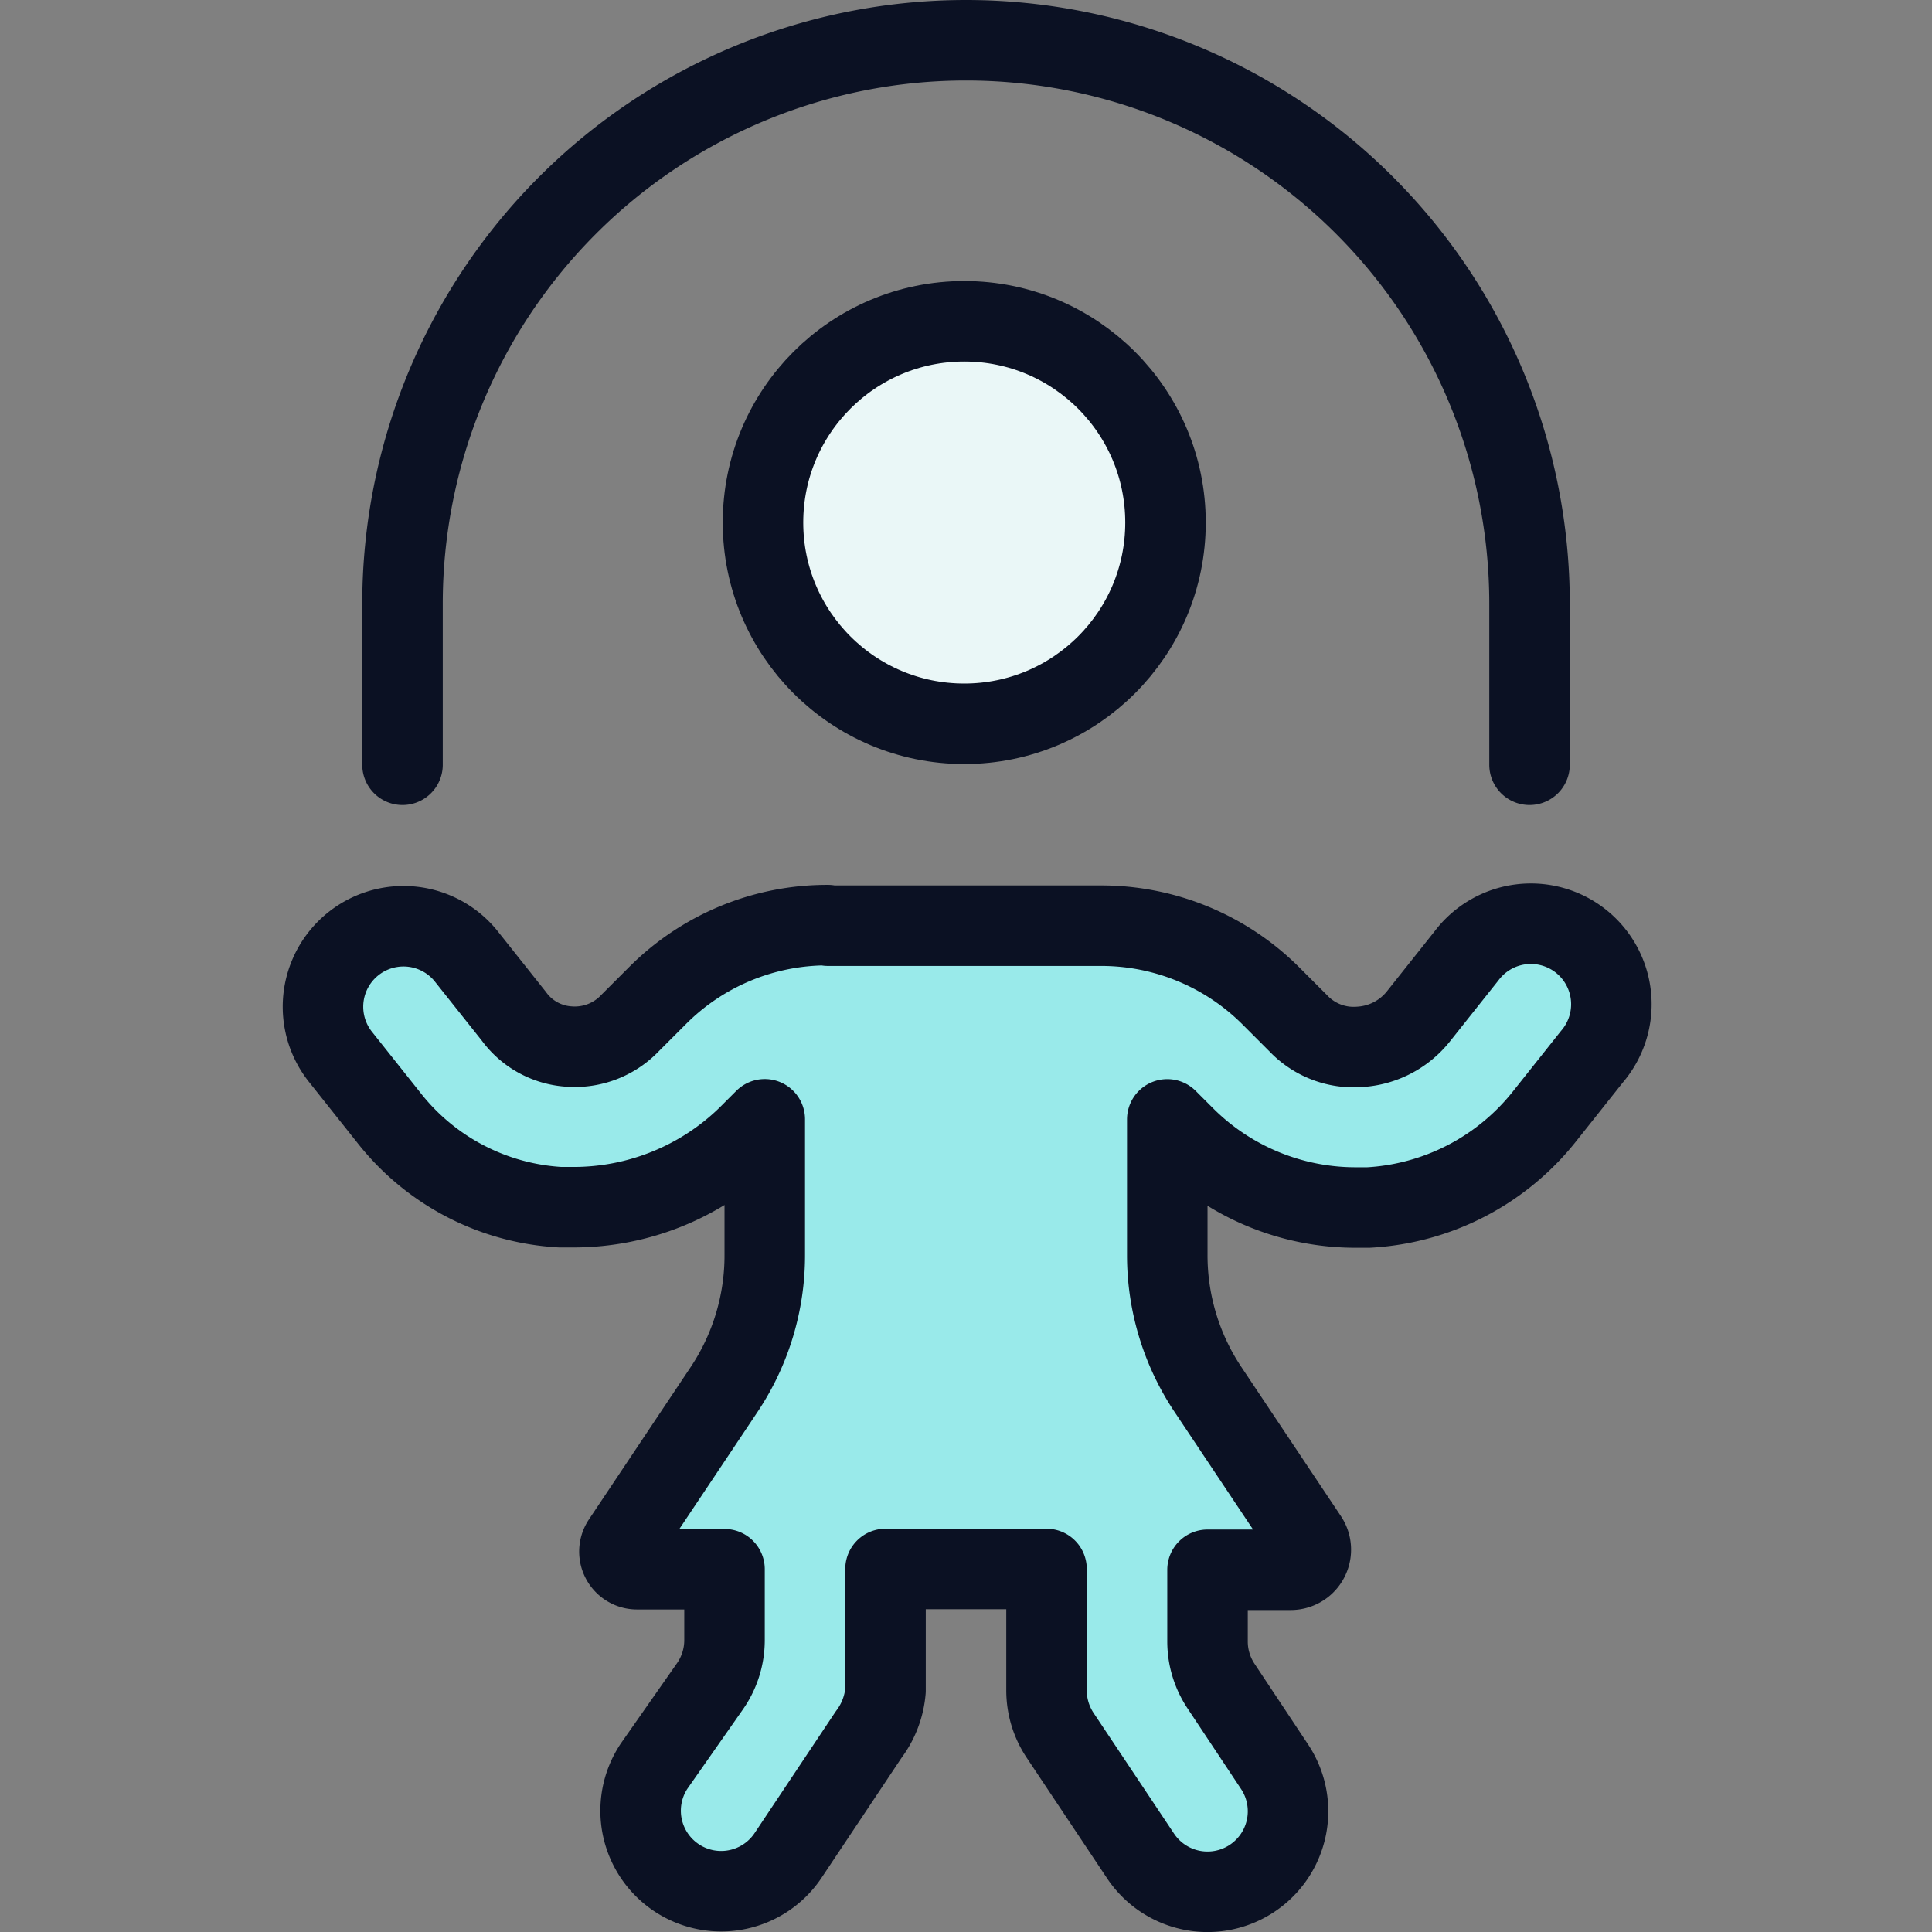
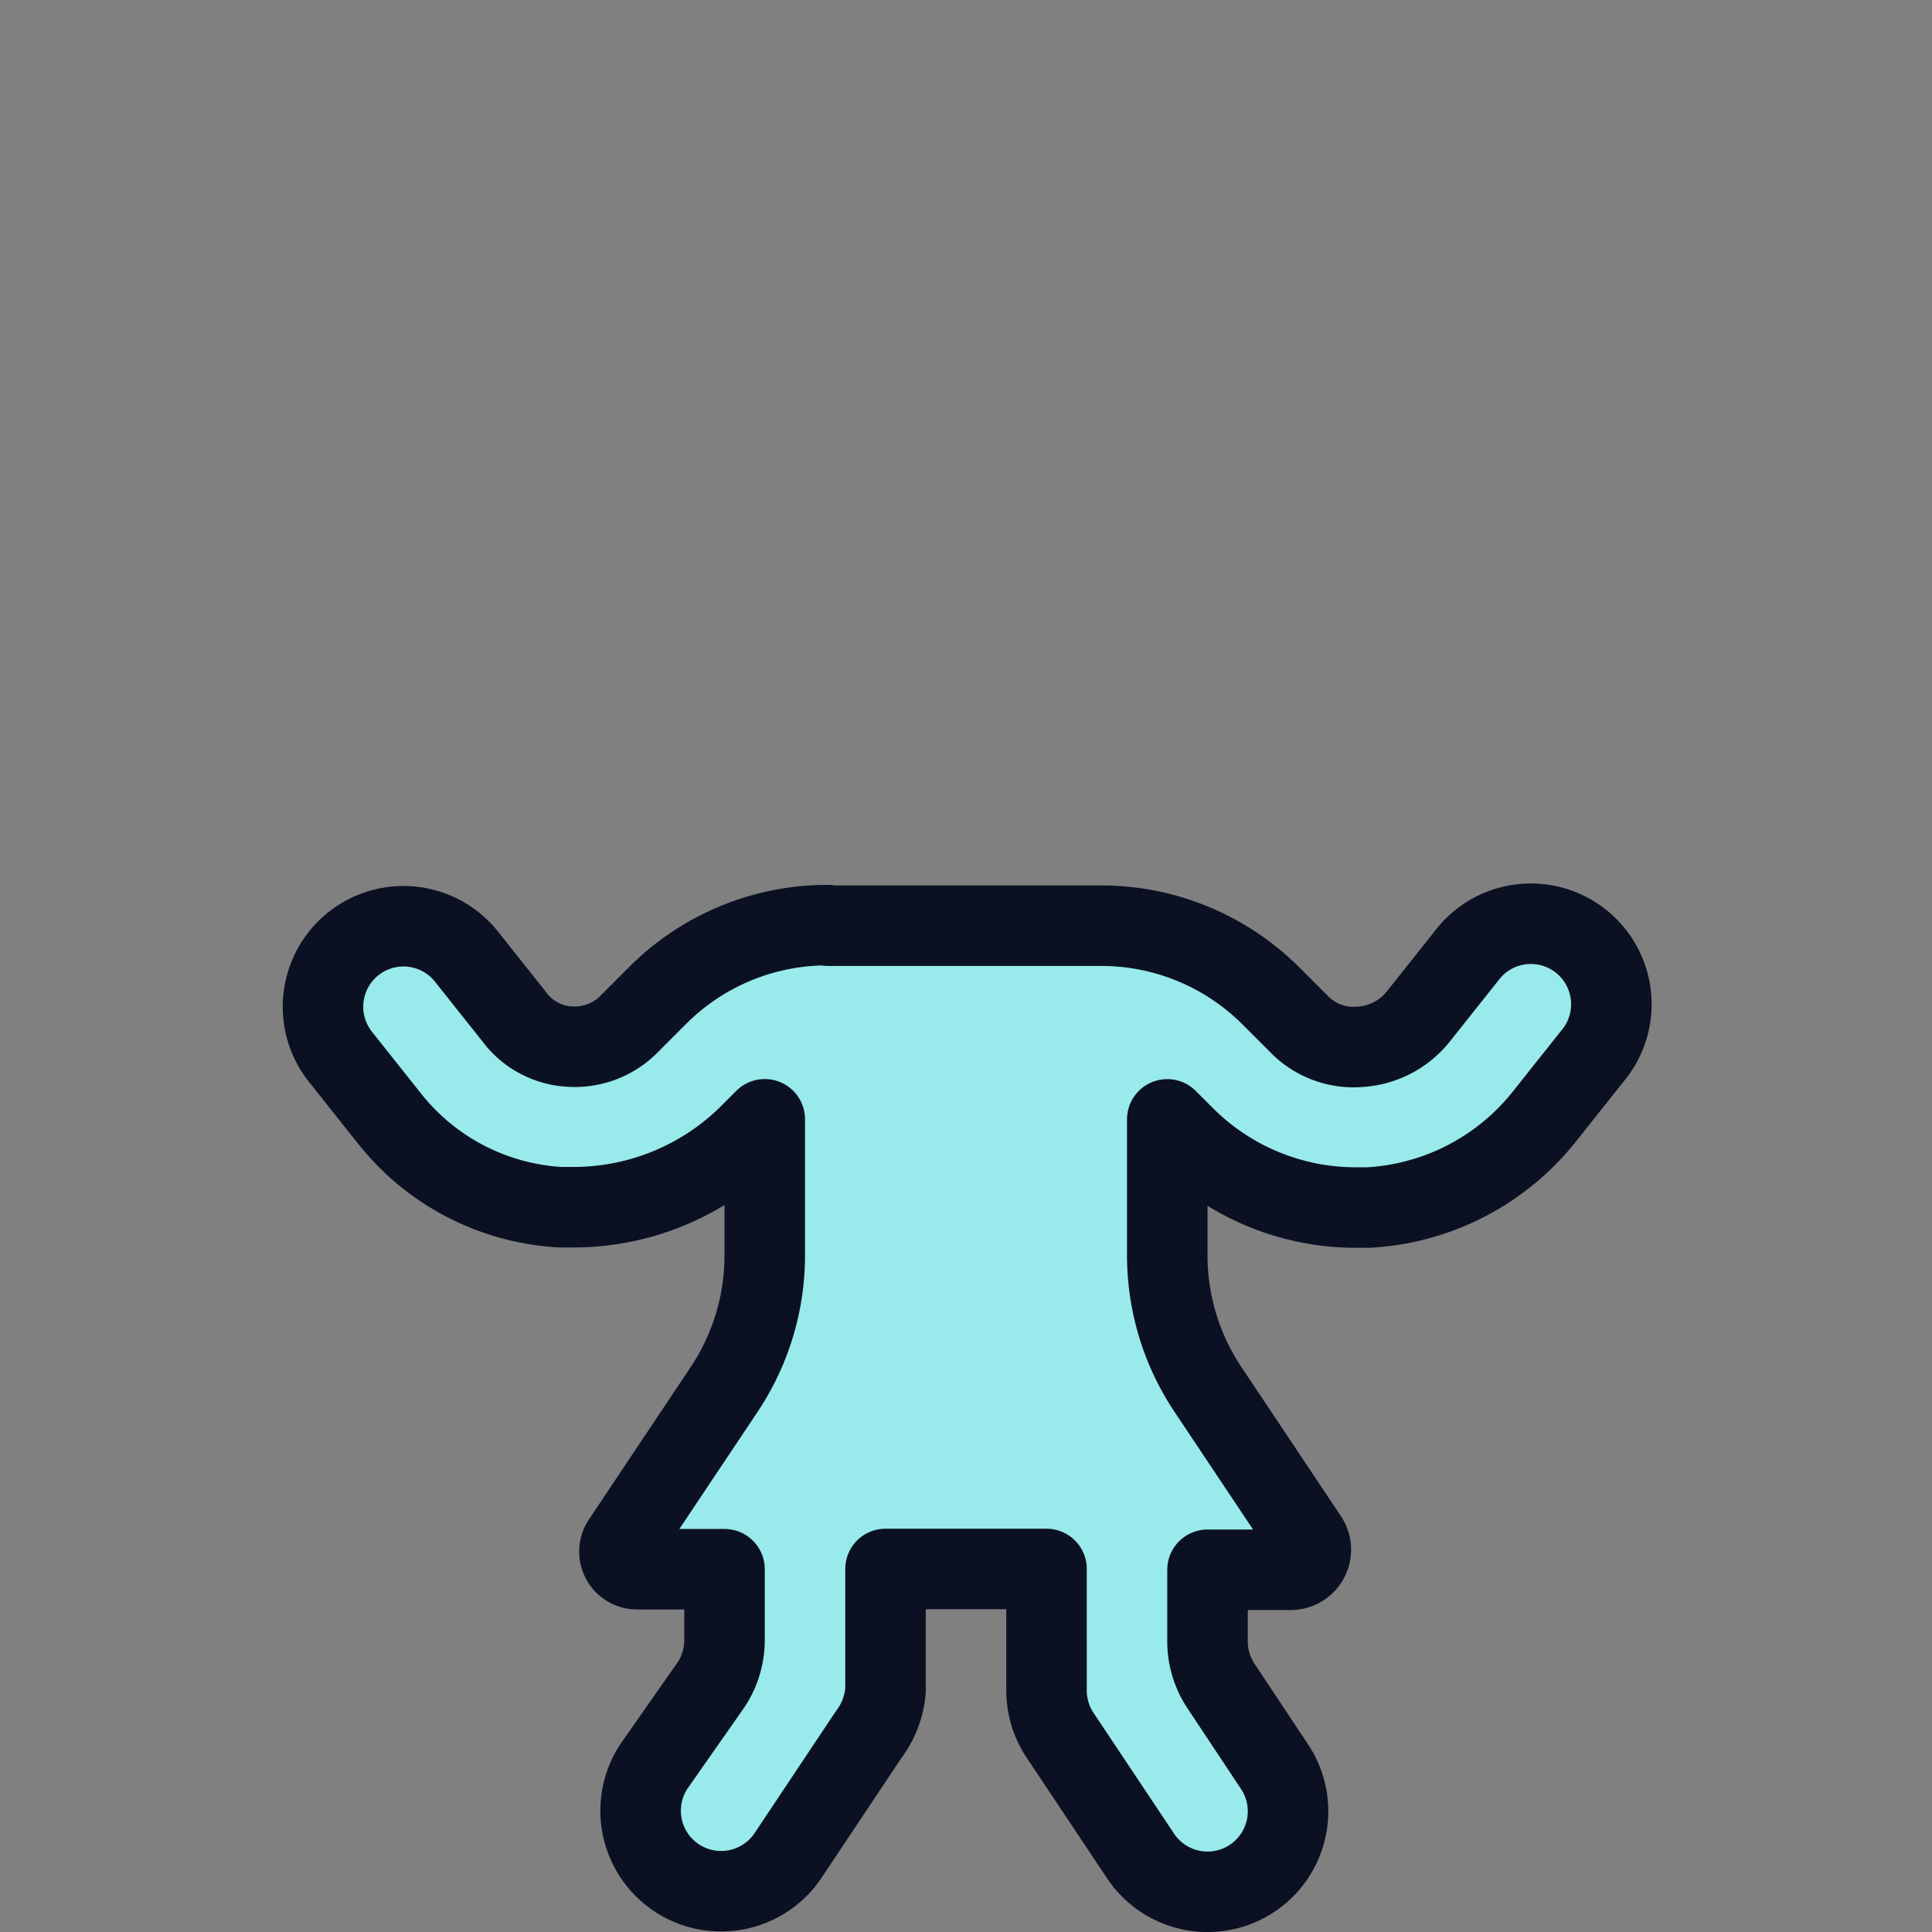
<svg xmlns="http://www.w3.org/2000/svg" viewBox="0 0 400 400">
  <rect x="0" y="0" width="400" height="400" fill="#808080" stroke="none" />
  <g transform="matrix(16.667,0,0,16.667,0,0)">
    <defs>
      <style>.a{fill:#EAF7F7;}.a,.b,.c{stroke:#0B1123;stroke-linecap:round;stroke-linejoin:round;}.b{fill:none;}.c{fill:#99EAEA;}</style>
    </defs>
    <title>family-child-jumping-rope</title>
-     <circle class="a" cx="11.978" cy="6.491" r="2.5" />
-     <path class="b" d="M5,9.5v-2a7,7,0,1,1,14,0v2" />
    <path class="c" d="M10.285,11.492a2.978,2.978,0,0,0-2.121.879l-.334.334A.948.948,0,0,1,7.067,13a.918.918,0,0,1-.683-.375l-.6-.755a1,1,0,0,0-1.561,1.25l.6.755a2.915,2.915,0,0,0,2.136,1.121c.055,0,.109,0,.164,0a3.1,3.1,0,0,0,2.164-.879l.213-.213v1.683A3,3,0,0,1,9,17.253l-1.269,1.9a.219.219,0,0,0,.182.34H9v.882a1,1,0,0,1-.181.573l-.693.99a1,1,0,1,0,1.664,1.11l1-1.5A1.051,1.051,0,0,0,11,21V19.49h2V21a1.006,1.006,0,0,0,.168.555l1,1.5a1,1,0,0,0,1.664-1.11l-.664-1A1,1,0,0,1,15,20.392V19.5h1.033a.25.25,0,0,0,.208-.389L15,17.252a3,3,0,0,1-.5-1.664V13.905l.213.213A3.006,3.006,0,0,0,16.835,15c.055,0,.109,0,.164,0a3,3,0,0,0,2.178-1.121l.6-.755a1,1,0,1,0-1.56-1.25l-.6.755a1.008,1.008,0,0,1-.726.375.948.948,0,0,1-.763-.292l-.334-.334a2.982,2.982,0,0,0-2.121-.879H10.285Z" />
  </g>
</svg>